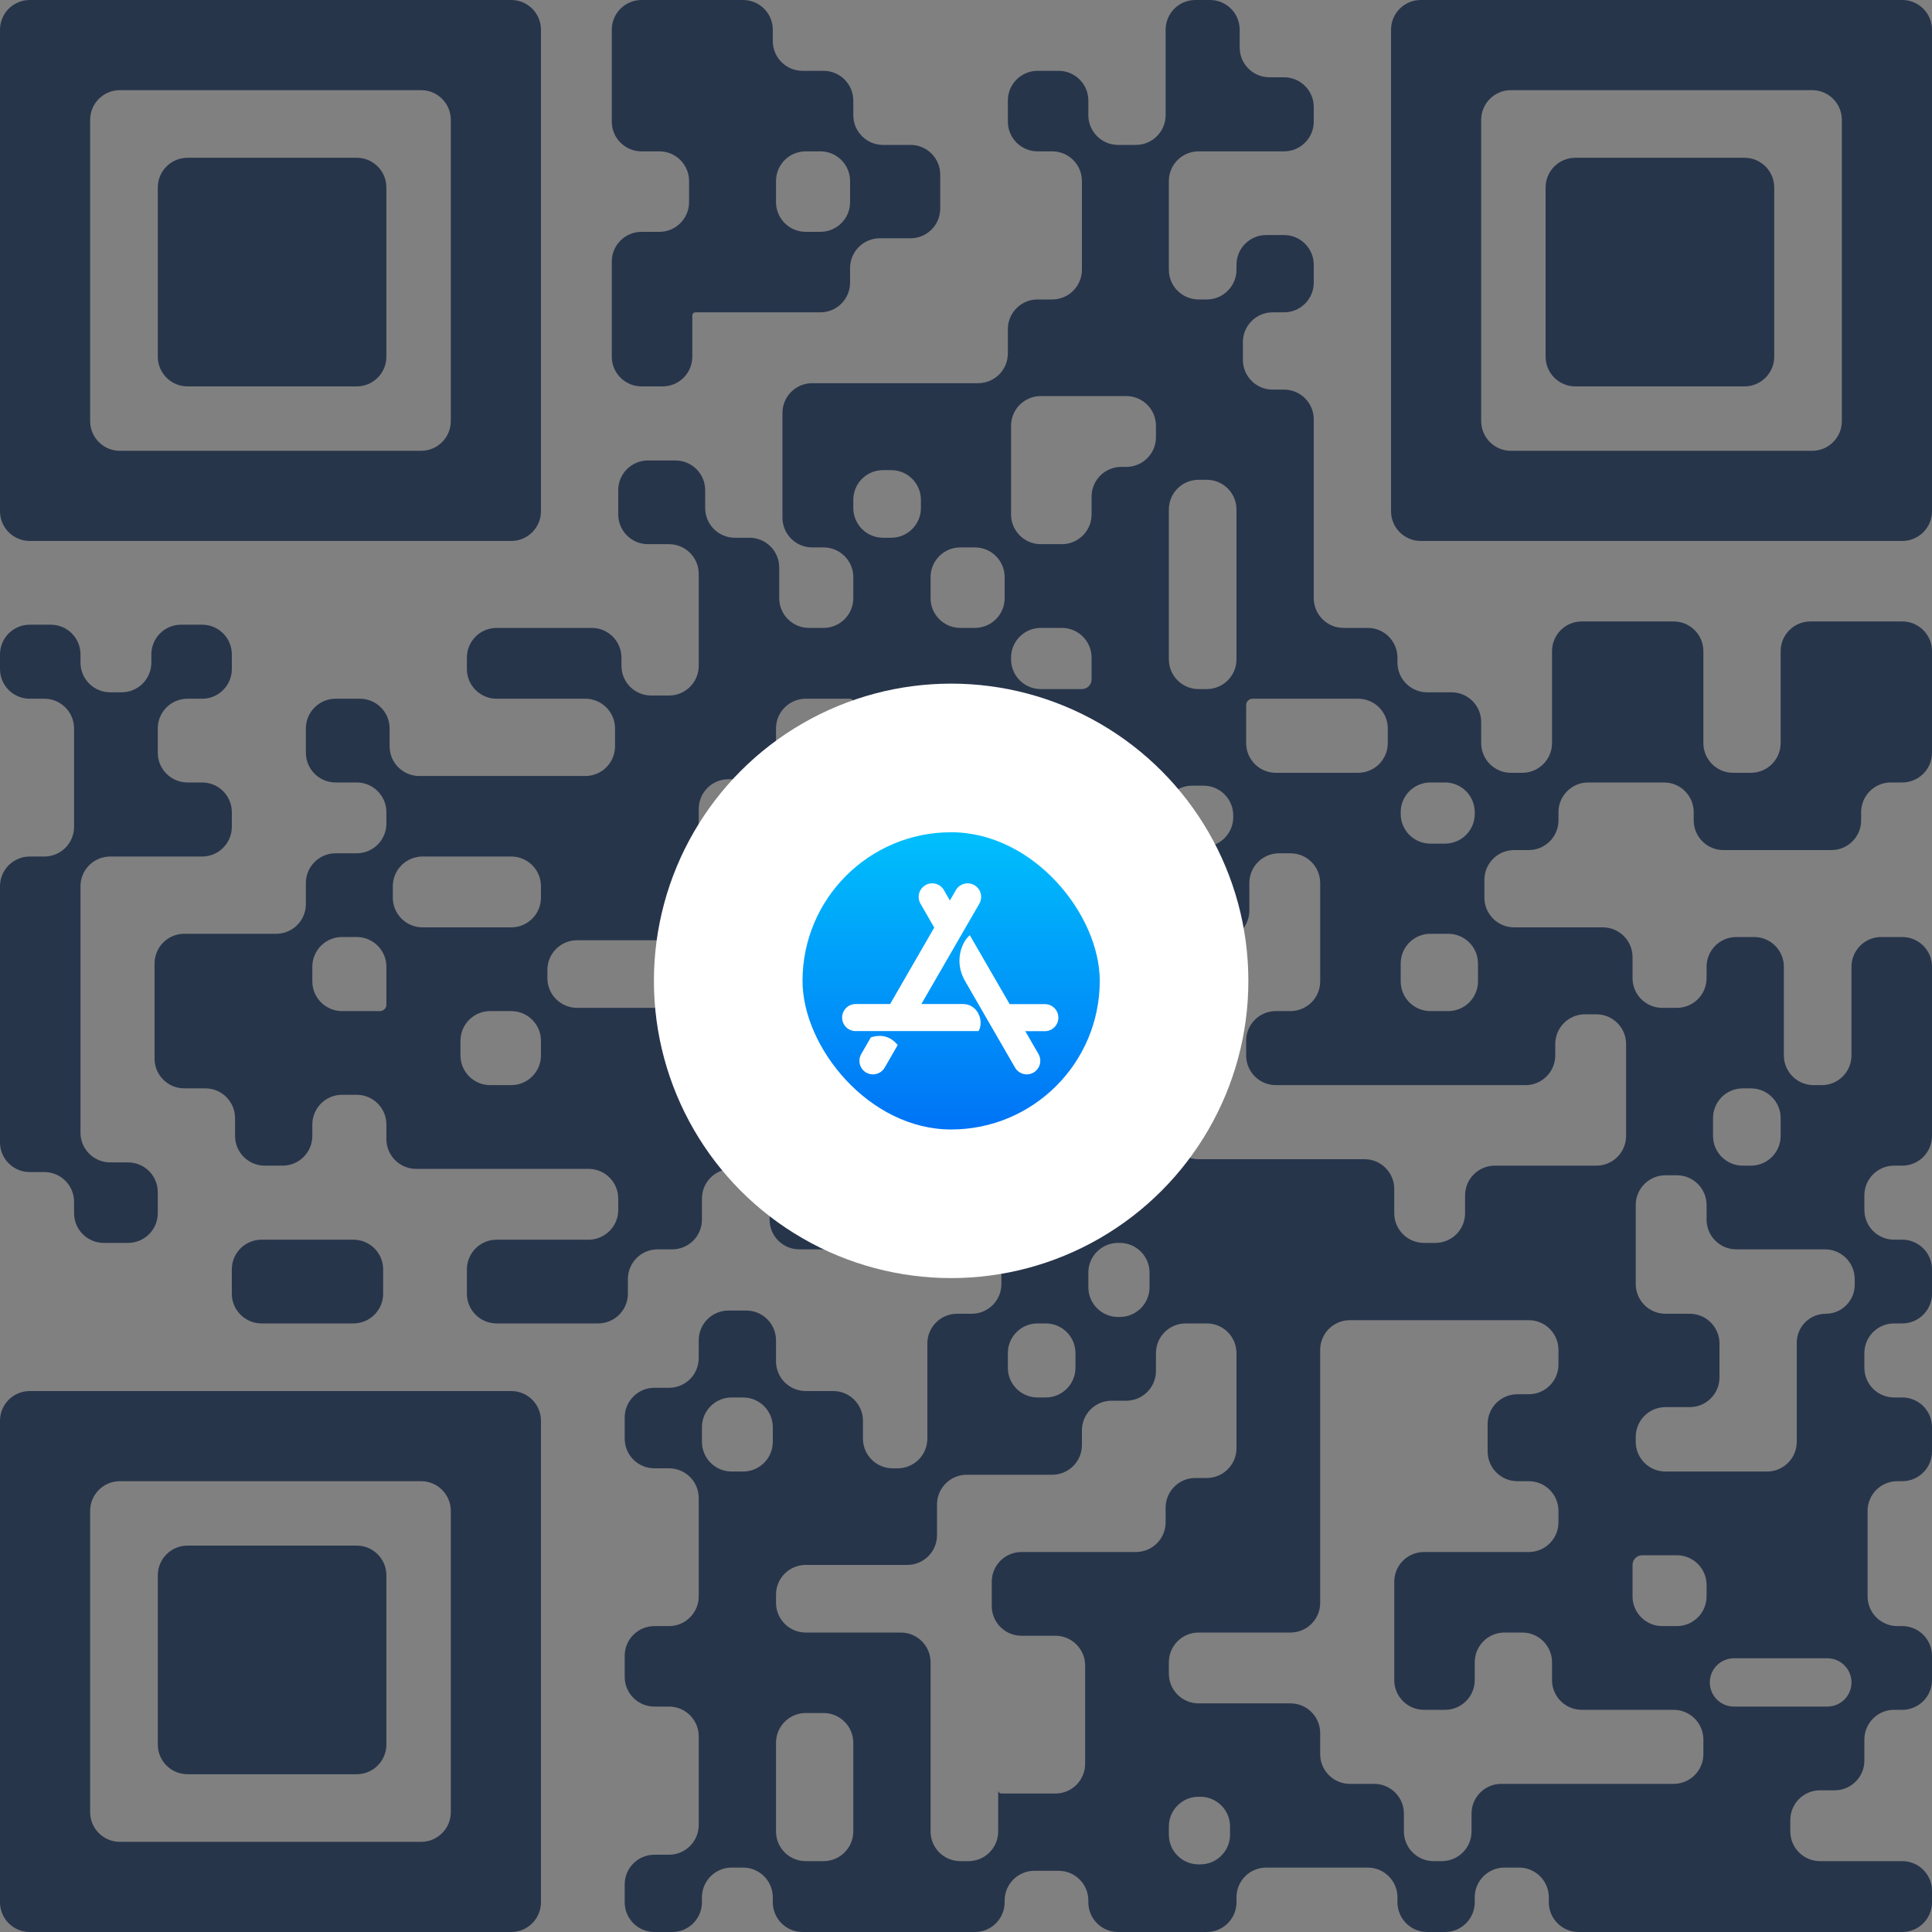
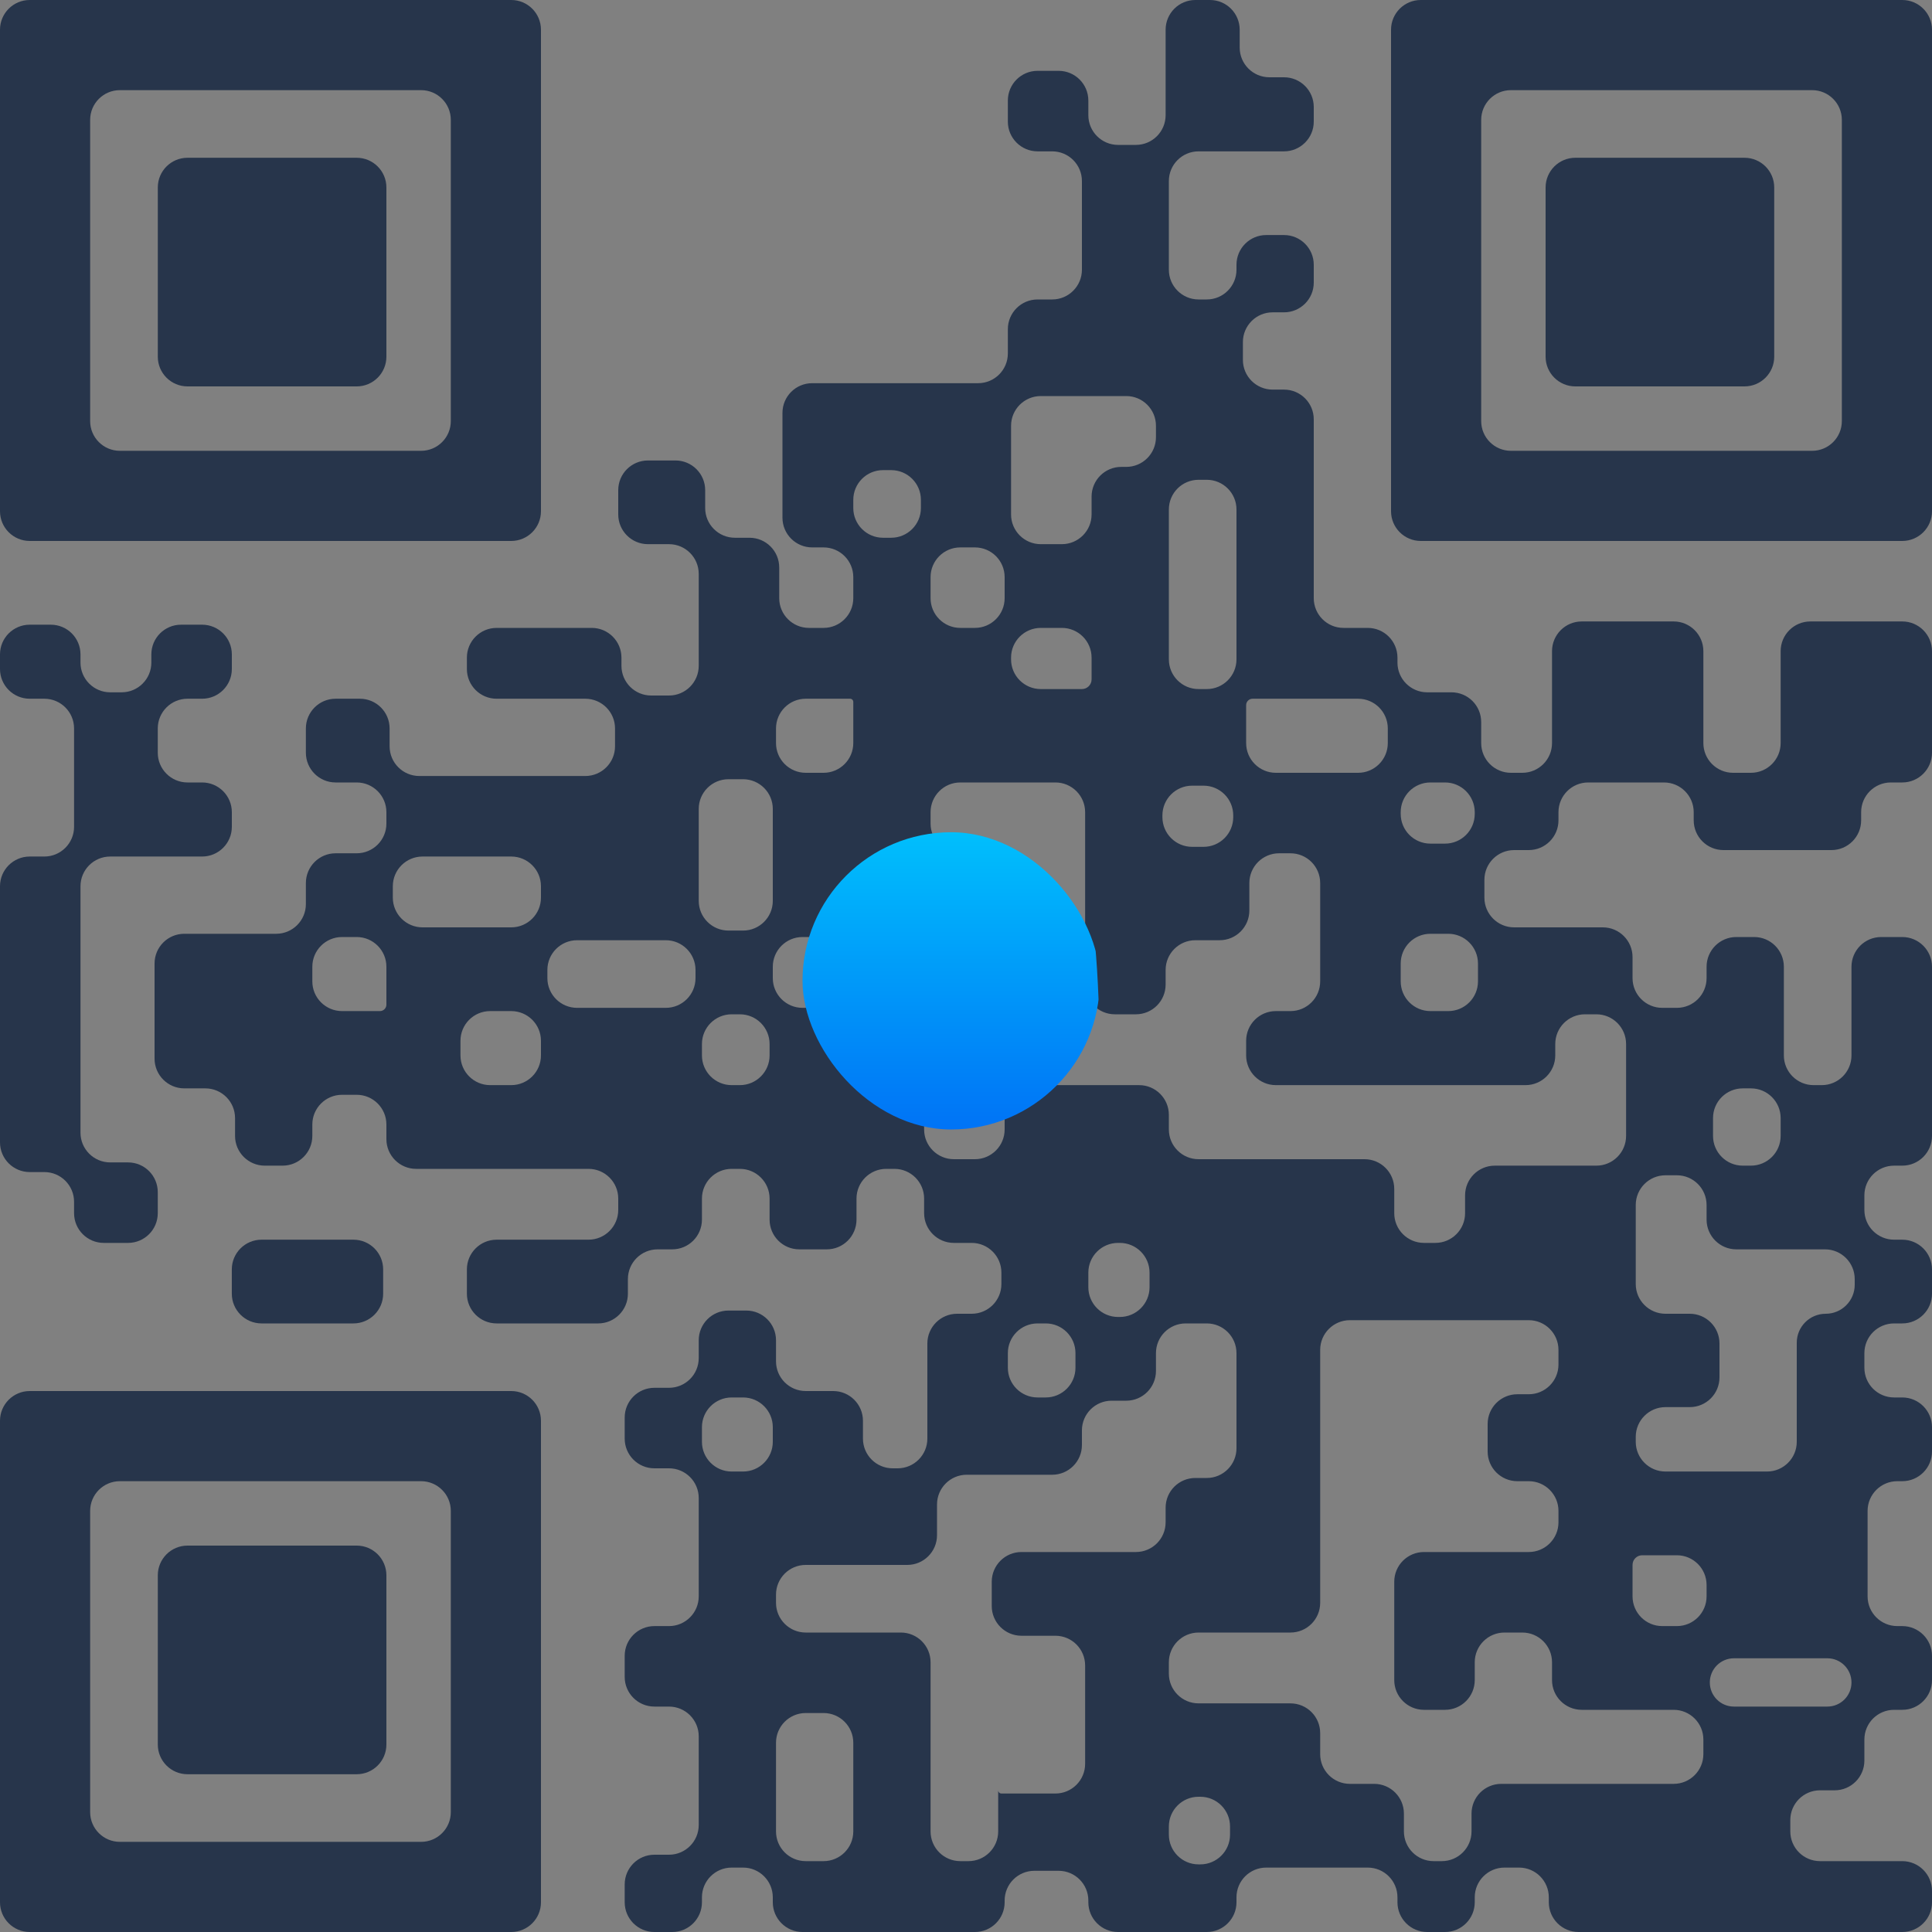
<svg xmlns="http://www.w3.org/2000/svg" width="65" height="65" viewBox="0 0 65 65" fill="none">
  <rect x="0" y="0" width="65" height="65" fill="#808080" stroke="none" />
  <path d="M18.2 1C18.2 0.448 17.752 0 17.2 0H1C0.448 0 0 0.448 0 1V17.2C0 17.752 0.448 18.2 1 18.2H17.2C17.752 18.2 18.2 17.752 18.2 17.2V1ZM15.167 14.167C15.167 14.719 14.719 15.167 14.167 15.167H4.033C3.481 15.167 3.033 14.719 3.033 14.167V4.033C3.033 3.481 3.481 3.033 4.033 3.033H14.167C14.719 3.033 15.167 3.481 15.167 4.033V14.167Z" fill="#27354B" />
  <path d="M12 5.308H6.309C5.756 5.308 5.309 5.756 5.309 6.308V12C5.309 12.552 5.756 13 6.309 13H12C12.553 13 13 12.552 13 12V6.308C13 5.756 12.553 5.308 12 5.308Z" fill="#27354B" />
  <path d="M47.8 0C47.248 0 46.8 0.448 46.8 1V17.2C46.8 17.752 47.248 18.2 47.8 18.2H64C64.552 18.2 65 17.752 65 17.2V1C65 0.448 64.552 0 64 0H47.8ZM61.967 14.167C61.967 14.719 61.519 15.167 60.967 15.167H50.833C50.281 15.167 49.833 14.719 49.833 14.167V4.033C49.833 3.481 50.281 3.033 50.833 3.033H60.967C61.519 3.033 61.967 3.481 61.967 4.033V14.167Z" fill="#27354B" />
  <path d="M58.692 5.308H53C52.448 5.308 52 5.756 52 6.308V12C52 12.552 52.448 13 53 13H58.692C59.244 13 59.692 12.552 59.692 12V6.308C59.692 5.756 59.244 5.308 58.692 5.308Z" fill="#27354B" />
  <path d="M0 64C0 64.552 0.448 65 1 65H17.2C17.752 65 18.2 64.552 18.2 64V47.8C18.2 47.248 17.752 46.8 17.2 46.8H1C0.448 46.8 0 47.248 0 47.8V64ZM3.033 50.833C3.033 50.281 3.481 49.833 4.033 49.833H14.167C14.719 49.833 15.167 50.281 15.167 50.833V60.967C15.167 61.519 14.719 61.967 14.167 61.967H4.033C3.481 61.967 3.033 61.519 3.033 60.967V50.833Z" fill="#27354B" />
  <path d="M12 52H6.309C5.756 52 5.309 52.448 5.309 53V58.692C5.309 59.244 5.756 59.692 6.309 59.692H12C12.553 59.692 13 59.244 13 58.692V53C13 52.448 12.553 52 12 52Z" fill="#27354B" />
  <path d="M2.492 40.816C2.492 41.369 2.939 41.816 3.492 41.816H4.308C4.861 41.816 5.308 41.369 5.308 40.816V40.108C5.308 39.556 4.861 39.108 4.308 39.108H3.708C3.156 39.108 2.708 38.66 2.708 38.108V29.817C2.708 29.264 3.156 28.817 3.708 28.817H4.658H5.308H6.8C7.352 28.817 7.8 28.369 7.8 27.817V27.325C7.8 26.773 7.352 26.325 6.8 26.325H6.308C5.756 26.325 5.308 25.877 5.308 25.325V24.508C5.308 23.956 5.756 23.508 6.308 23.508H6.8C7.352 23.508 7.8 23.061 7.8 22.508V22.017C7.8 21.464 7.352 21.017 6.8 21.017H6.092C5.539 21.017 5.092 21.464 5.092 22.017V22.292C5.092 22.844 4.644 23.292 4.092 23.292H3.708C3.156 23.292 2.708 22.844 2.708 22.292V22.017C2.708 21.464 2.261 21.017 1.708 21.017H1C0.448 21.017 0 21.464 0 22.017V22.508C0 23.061 0.448 23.508 1 23.508H1.492C2.044 23.508 2.492 23.956 2.492 24.508V27.817C2.492 28.369 2.044 28.817 1.492 28.817H1C0.448 28.817 0 29.264 0 29.817V38.433C0 38.986 0.448 39.433 1 39.433H1.492C2.044 39.433 2.492 39.881 2.492 40.433V40.816Z" fill="#27354B" />
-   <path d="M23.4 10.508H25.35H26H27.6C28.152 10.508 28.6 10.061 28.6 9.508V9.017C28.6 8.464 29.048 8.017 29.6 8.017H30.633C31.186 8.017 31.633 7.569 31.633 7.017V5.875C31.633 5.323 31.186 4.875 30.633 4.875H29.708C29.156 4.875 28.708 4.427 28.708 3.875V3.383C28.708 2.831 28.261 2.383 27.708 2.383H27C26.448 2.383 26 1.936 26 1.383V1C26 0.448 25.552 0 25 0H21.583C21.031 0 20.583 0.448 20.583 1V4.092C20.583 4.644 21.031 5.092 21.583 5.092H22.183C22.736 5.092 23.183 5.539 23.183 6.092V6.8C23.183 7.352 22.736 7.8 22.183 7.8H21.583C21.031 7.8 20.583 8.248 20.583 8.8V12C20.583 12.552 21.031 13 21.583 13H22.292C22.844 13 23.292 12.552 23.292 12V10.617C23.292 10.557 23.34 10.508 23.4 10.508ZM26.108 6.092C26.108 5.539 26.556 5.092 27.108 5.092H27.6C28.152 5.092 28.6 5.539 28.6 6.092V6.8C28.6 7.352 28.152 7.8 27.6 7.8H27.108C26.556 7.8 26.108 7.352 26.108 6.8V6.092Z" fill="#27354B" />
  <path d="M59.908 25C59.908 25.552 59.46 26 58.908 26H58.308C57.756 26 57.308 25.552 57.308 25V21.908C57.308 21.356 56.86 20.908 56.308 20.908H53.216C52.664 20.908 52.216 21.356 52.216 21.908V25C52.216 25.552 51.769 26 51.216 26H50.833C50.281 26 49.833 25.552 49.833 25V24.292C49.833 23.739 49.385 23.292 48.833 23.292H48.016C47.464 23.292 47.016 22.844 47.016 22.292V22.125C47.016 21.573 46.569 21.125 46.016 21.125H45.2C44.647 21.125 44.2 20.677 44.2 20.125V14.108C44.2 13.556 43.752 13.108 43.2 13.108H42.816C42.264 13.108 41.816 12.661 41.816 12.108V11.508C41.816 10.956 42.264 10.508 42.816 10.508H43.2C43.752 10.508 44.2 10.061 44.2 9.508V8.908C44.2 8.356 43.752 7.908 43.2 7.908H42.6C42.047 7.908 41.6 8.356 41.6 8.908V9.075C41.6 9.627 41.152 10.075 40.6 10.075H40.325C39.772 10.075 39.325 9.627 39.325 9.075V6.092C39.325 5.539 39.772 5.092 40.325 5.092H41.275H41.708H43.2C43.752 5.092 44.2 4.644 44.2 4.092V3.6C44.2 3.048 43.752 2.6 43.2 2.6H42.708C42.156 2.6 41.708 2.152 41.708 1.6V1C41.708 0.448 41.26 0 40.708 0H40.216C39.664 0 39.216 0.448 39.216 1V3.875C39.216 4.427 38.769 4.875 38.216 4.875H37.616C37.064 4.875 36.616 4.427 36.616 3.875V3.383C36.616 2.831 36.169 2.383 35.616 2.383H34.908C34.356 2.383 33.908 2.831 33.908 3.383V4.092C33.908 4.644 34.356 5.092 34.908 5.092H35.4C35.952 5.092 36.4 5.539 36.4 6.092V9.075C36.4 9.627 35.952 10.075 35.4 10.075H34.908C34.356 10.075 33.908 10.523 33.908 11.075V11.892C33.908 12.444 33.46 12.892 32.908 12.892H31.091H28.816H27.325C26.773 12.892 26.325 13.339 26.325 13.892V15.817V17.417C26.325 17.969 26.773 18.417 27.325 18.417H27.708C28.26 18.417 28.708 18.864 28.708 19.417V20.125C28.708 20.677 28.26 21.125 27.708 21.125H27.216C26.664 21.125 26.216 20.677 26.216 20.125V19.092C26.216 18.539 25.769 18.092 25.216 18.092H24.725C24.172 18.092 23.725 17.644 23.725 17.092V16.492C23.725 15.939 23.277 15.492 22.725 15.492H21.8C21.247 15.492 20.8 15.939 20.8 16.492V17.308C20.8 17.86 21.247 18.308 21.8 18.308H22.508C23.06 18.308 23.508 18.756 23.508 19.308V21.125V22.4C23.508 22.952 23.06 23.4 22.508 23.4H21.908C21.356 23.4 20.908 22.952 20.908 22.4V22.125C20.908 21.573 20.46 21.125 19.908 21.125H16.708C16.156 21.125 15.708 21.573 15.708 22.125V22.508C15.708 23.061 16.156 23.508 16.708 23.508H19.692C20.244 23.508 20.692 23.956 20.692 24.508V25.108C20.692 25.66 20.244 26.108 19.692 26.108H18.091H14.108C13.556 26.108 13.108 25.66 13.108 25.108V24.508C13.108 23.956 12.661 23.508 12.108 23.508H11.291C10.739 23.508 10.291 23.956 10.291 24.508V25.325C10.291 25.877 10.739 26.325 11.291 26.325H12C12.552 26.325 13 26.773 13 27.325V27.708C13 28.261 12.552 28.708 12 28.708H11.291C10.739 28.708 10.291 29.156 10.291 29.708V30.416C10.291 30.969 9.844 31.416 9.292 31.416H7.908H6.2C5.648 31.416 5.2 31.864 5.2 32.416V35.617C5.2 36.169 5.648 36.617 6.2 36.617H6.908C7.46 36.617 7.908 37.064 7.908 37.617V38.217C7.908 38.769 8.356 39.217 8.908 39.217H9.508C10.06 39.217 10.508 38.769 10.508 38.217V37.833C10.508 37.281 10.956 36.833 11.508 36.833H12C12.552 36.833 13 37.281 13 37.833V38.325C13 38.877 13.448 39.325 14 39.325H15.6H18.308H19.8C20.352 39.325 20.8 39.773 20.8 40.325V40.708C20.8 41.26 20.352 41.708 19.8 41.708H16.708C16.156 41.708 15.708 42.156 15.708 42.708V43.525C15.708 44.077 16.156 44.525 16.708 44.525H20.125C20.677 44.525 21.125 44.077 21.125 43.525V43.033C21.125 42.481 21.573 42.033 22.125 42.033H22.616C23.169 42.033 23.616 41.585 23.616 41.033V40.325C23.616 39.773 24.064 39.325 24.616 39.325H24.892C25.444 39.325 25.892 39.773 25.892 40.325V41.033C25.892 41.585 26.339 42.033 26.892 42.033H27.816C28.369 42.033 28.816 41.585 28.816 41.033V40.325C28.816 39.773 29.264 39.325 29.816 39.325H30.091C30.644 39.325 31.091 39.773 31.091 40.325V40.816C31.091 41.369 31.539 41.816 32.091 41.816H32.691C33.244 41.816 33.691 42.264 33.691 42.816V43.2C33.691 43.752 33.244 44.2 32.691 44.2H32.2C31.648 44.2 31.2 44.648 31.2 45.2V46.908V48.4C31.2 48.952 30.752 49.4 30.2 49.4H30.033C29.481 49.4 29.033 48.952 29.033 48.4V47.8C29.033 47.248 28.585 46.8 28.033 46.8H27.108C26.556 46.8 26.108 46.352 26.108 45.8V45.092C26.108 44.539 25.66 44.092 25.108 44.092H24.508C23.956 44.092 23.508 44.539 23.508 45.092V45.691C23.508 46.244 23.06 46.691 22.508 46.691H22.017C21.464 46.691 21.017 47.139 21.017 47.691V48.4C21.017 48.952 21.464 49.4 22.017 49.4H22.508C23.06 49.4 23.508 49.847 23.508 50.4V52.433V53.708C23.508 54.26 23.06 54.708 22.508 54.708H22.017C21.464 54.708 21.017 55.156 21.017 55.708V56.416C21.017 56.969 21.464 57.416 22.017 57.416H22.508C23.06 57.416 23.508 57.864 23.508 58.416V61.4C23.508 61.952 23.06 62.4 22.508 62.4H22.017C21.464 62.4 21.017 62.847 21.017 63.4V64C21.017 64.552 21.464 65 22.017 65H22.616C23.169 65 23.616 64.552 23.616 64V63.833C23.616 63.281 24.064 62.833 24.616 62.833H25C25.552 62.833 26 63.281 26 63.833V64C26 64.552 26.448 65 27 65H32.8C33.352 65 33.8 64.552 33.8 64V63.941C33.8 63.389 34.248 62.941 34.8 62.941H35.616C36.169 62.941 36.616 63.389 36.616 63.941V64C36.616 64.552 37.064 65 37.616 65H40.6C41.152 65 41.6 64.552 41.6 64V63.833C41.6 63.281 42.047 62.833 42.6 62.833H46.016C46.569 62.833 47.016 63.281 47.016 63.833V64C47.016 64.552 47.464 65 48.016 65H48.616C49.169 65 49.616 64.552 49.616 64V63.833C49.616 63.281 50.064 62.833 50.616 62.833H51.108C51.66 62.833 52.108 63.281 52.108 63.833V64C52.108 64.552 52.556 65 53.108 65H64C64.552 65 65 64.552 65 64V63.616C65 63.064 64.552 62.616 64 62.616H61.233C60.681 62.616 60.233 62.169 60.233 61.616V61.233C60.233 60.681 60.681 60.233 61.233 60.233H61.725C62.277 60.233 62.725 59.785 62.725 59.233V58.525C62.725 57.972 63.172 57.525 63.725 57.525H64C64.552 57.525 65 57.077 65 56.525V55.708C65 55.156 64.552 54.708 64 54.708H63.833C63.281 54.708 62.833 54.26 62.833 53.708V52.216V51.675V50.833C62.833 50.281 63.281 49.833 63.833 49.833H64C64.552 49.833 65 49.385 65 48.833V48.016C65 47.464 64.552 47.016 64 47.016H63.725C63.172 47.016 62.725 46.569 62.725 46.016V45.525C62.725 44.972 63.172 44.525 63.725 44.525H64C64.552 44.525 65 44.077 65 43.525V42.708C65 42.156 64.552 41.708 64 41.708H63.725C63.172 41.708 62.725 41.26 62.725 40.708V40.217C62.725 39.664 63.172 39.217 63.725 39.217H64C64.552 39.217 65 38.769 65 38.217V32.525C65 31.973 64.552 31.525 64 31.525H63.291C62.739 31.525 62.291 31.973 62.291 32.525V35.508C62.291 36.06 61.844 36.508 61.291 36.508H61.016C60.464 36.508 60.016 36.06 60.016 35.508V32.525C60.016 31.973 59.569 31.525 59.016 31.525H58.416C57.864 31.525 57.416 31.973 57.416 32.525V32.908C57.416 33.461 56.969 33.908 56.416 33.908H55.925C55.372 33.908 54.925 33.461 54.925 32.908V32.2C54.925 31.648 54.477 31.2 53.925 31.2H50.941C50.389 31.2 49.941 30.752 49.941 30.2V29.6C49.941 29.048 50.389 28.6 50.941 28.6H51.433C51.985 28.6 52.433 28.152 52.433 27.6V27.325C52.433 26.773 52.881 26.325 53.433 26.325H55.983C56.535 26.325 56.983 26.773 56.983 27.325V27.6C56.983 28.152 57.431 28.6 57.983 28.6H61.616C62.169 28.6 62.616 28.152 62.616 27.6V27.325C62.616 26.773 63.064 26.325 63.616 26.325H64C64.552 26.325 65 25.877 65 25.325V21.908C65 21.356 64.552 20.908 64 20.908H60.908C60.356 20.908 59.908 21.356 59.908 21.908V25ZM48.125 34.017C47.572 34.017 47.125 33.569 47.125 33.017V32.416C47.125 31.864 47.572 31.416 48.125 31.416H48.725C49.277 31.416 49.725 31.864 49.725 32.416V33.017C49.725 33.569 49.277 34.017 48.725 34.017H48.125ZM47.125 27.325C47.125 26.773 47.572 26.325 48.125 26.325H48.616C49.169 26.325 49.616 26.773 49.616 27.325V27.383C49.616 27.936 49.169 28.383 48.616 28.383H48.125C47.572 28.383 47.125 27.936 47.125 27.383V27.325ZM44.2 23.508H45.691C46.244 23.508 46.691 23.956 46.691 24.508V25C46.691 25.552 46.244 26 45.691 26H44.308H42.925C42.372 26 41.925 25.552 41.925 25V23.725C41.925 23.605 42.022 23.508 42.141 23.508H44.2ZM40.108 28.491C39.556 28.491 39.108 28.044 39.108 27.491V27.433C39.108 26.881 39.556 26.433 40.108 26.433H40.491C41.044 26.433 41.491 26.881 41.491 27.433V27.491C41.491 28.044 41.044 28.491 40.491 28.491H40.108ZM34.016 22.125C34.016 21.573 34.464 21.125 35.016 21.125H35.725C36.277 21.125 36.725 21.573 36.725 22.125V22.858C36.725 23.038 36.579 23.183 36.4 23.183H35.016C34.464 23.183 34.016 22.735 34.016 22.183V22.125ZM34.016 14.325C34.016 13.773 34.464 13.325 35.016 13.325H37.891C38.444 13.325 38.891 13.773 38.891 14.325V14.708C38.891 15.261 38.444 15.708 37.891 15.708H37.725C37.172 15.708 36.725 16.156 36.725 16.708V17.308C36.725 17.86 36.277 18.308 35.725 18.308H35.016C34.464 18.308 34.016 17.86 34.016 17.308V15.817V14.325ZM41.6 22.183C41.6 22.735 41.152 23.183 40.6 23.183H40.325C39.772 23.183 39.325 22.735 39.325 22.183V17.142C39.325 16.589 39.772 16.142 40.325 16.142H40.6C41.152 16.142 41.6 16.589 41.6 17.142V22.183ZM29.983 15.817C30.535 15.817 30.983 16.264 30.983 16.817V17.092C30.983 17.644 30.535 18.092 29.983 18.092H29.708C29.156 18.092 28.708 17.644 28.708 17.092V16.817C28.708 16.264 29.156 15.817 29.708 15.817H29.983ZM31.308 19.417C31.308 18.864 31.756 18.417 32.308 18.417H32.8C33.352 18.417 33.8 18.864 33.8 19.417V20.125C33.8 20.677 33.352 21.125 32.8 21.125H32.308C31.756 21.125 31.308 20.677 31.308 20.125V19.417ZM28.6 23.508C28.66 23.508 28.708 23.557 28.708 23.617V25C28.708 25.552 28.26 26 27.708 26H27.108C26.556 26 26.108 25.552 26.108 25V24.508C26.108 23.956 26.556 23.508 27.108 23.508H28.6ZM28.6 32.908C28.6 33.461 28.152 33.908 27.6 33.908H27C26.448 33.908 26 33.461 26 32.908V32.525C26 31.973 26.448 31.525 27 31.525H27.6C28.152 31.525 28.6 31.973 28.6 32.525V32.908ZM20.8 33.908H20.692H19.416C18.864 33.908 18.416 33.461 18.416 32.908V32.633C18.416 32.081 18.864 31.633 19.416 31.633H22.4C22.952 31.633 23.4 32.081 23.4 32.633V32.908C23.4 33.461 22.952 33.908 22.4 33.908H20.8ZM24.508 31.308C23.956 31.308 23.508 30.86 23.508 30.308V28.925V27.216C23.508 26.664 23.956 26.216 24.508 26.216H25C25.552 26.216 26 26.664 26 27.216V30.308C26 30.86 25.552 31.308 25 31.308H24.508ZM18.2 30.2C18.2 30.752 17.752 31.2 17.2 31.2H14.216C13.664 31.2 13.216 30.752 13.216 30.2V29.817C13.216 29.264 13.664 28.817 14.216 28.817H17.2C17.752 28.817 18.2 29.264 18.2 29.817V30.2ZM13 33.8C13 33.919 12.903 34.017 12.783 34.017H11.508C10.956 34.017 10.508 33.569 10.508 33.017V32.525C10.508 31.973 10.956 31.525 11.508 31.525H12C12.552 31.525 13 31.973 13 32.525V33.8ZM16.491 36.508C15.939 36.508 15.492 36.06 15.492 35.508V35.017C15.492 34.464 15.939 34.017 16.491 34.017H17.2C17.752 34.017 18.2 34.464 18.2 35.017V35.508C18.2 36.06 17.752 36.508 17.2 36.508H16.491ZM24.616 36.508C24.064 36.508 23.616 36.06 23.616 35.508V35.125C23.616 34.573 24.064 34.125 24.616 34.125H24.892C25.444 34.125 25.892 34.573 25.892 35.125V35.508C25.892 36.06 25.444 36.508 24.892 36.508H24.616ZM28.816 34.017H32.908C33.46 34.017 33.908 33.569 33.908 33.017V29.708C33.908 29.156 33.46 28.708 32.908 28.708H32.308C31.756 28.708 31.308 28.261 31.308 27.708V27.325C31.308 26.773 31.756 26.325 32.308 26.325H35.508C36.06 26.325 36.508 26.773 36.508 27.325V33.125C36.508 33.677 36.956 34.125 37.508 34.125H38.216C38.769 34.125 39.216 33.677 39.216 33.125V32.633C39.216 32.081 39.664 31.633 40.216 31.633H41.033C41.585 31.633 42.033 31.186 42.033 30.633V29.708C42.033 29.156 42.481 28.708 43.033 28.708H43.416C43.969 28.708 44.416 29.156 44.416 29.708V31.416V33.017C44.416 33.569 43.969 34.017 43.416 34.017H42.925C42.372 34.017 41.925 34.464 41.925 35.017V35.508C41.925 36.06 42.372 36.508 42.925 36.508H44.416H47.125H51.325C51.877 36.508 52.325 36.06 52.325 35.508V35.125C52.325 34.573 52.772 34.125 53.325 34.125H53.708C54.26 34.125 54.708 34.573 54.708 35.125V38.217C54.708 38.769 54.26 39.217 53.708 39.217H52.433H50.291C49.739 39.217 49.291 39.664 49.291 40.217V40.816C49.291 41.369 48.844 41.816 48.291 41.816H47.908C47.356 41.816 46.908 41.369 46.908 40.816V40C46.908 39.447 46.46 39 45.908 39H40.325C39.772 39 39.325 38.552 39.325 38V37.508C39.325 36.956 38.877 36.508 38.325 36.508H34.8C34.248 36.508 33.8 36.956 33.8 37.508V38C33.8 38.552 33.352 39 32.8 39H32.091C31.539 39 31.091 38.552 31.091 38V37.508C31.091 36.956 30.644 36.508 30.091 36.508H29.708C29.156 36.508 28.708 36.06 28.708 35.508V34.125C28.708 34.065 28.757 34.017 28.816 34.017ZM57.525 56.604C57.525 56.155 57.888 55.791 58.337 55.791H61.479C61.928 55.791 62.291 56.155 62.291 56.604C62.291 57.053 61.928 57.416 61.479 57.416H58.337C57.888 57.416 57.525 57.053 57.525 56.604ZM57.308 59.016C57.308 59.569 56.86 60.016 56.308 60.016H50.508C49.956 60.016 49.508 60.464 49.508 61.016V61.616C49.508 62.169 49.06 62.616 48.508 62.616H48.233C47.681 62.616 47.233 62.169 47.233 61.616V61.016C47.233 60.464 46.785 60.016 46.233 60.016H45.416C44.864 60.016 44.416 59.569 44.416 59.016V58.308C44.416 57.756 43.969 57.308 43.416 57.308H40.325C39.772 57.308 39.325 56.86 39.325 56.308V55.925C39.325 55.373 39.772 54.925 40.325 54.925H41.708H43.416C43.969 54.925 44.416 54.477 44.416 53.925V52.108V49.616V45.416C44.416 44.864 44.864 44.416 45.416 44.416H49.291H51.433C51.985 44.416 52.433 44.864 52.433 45.416V45.908C52.433 46.46 51.985 46.908 51.433 46.908H51.05C50.497 46.908 50.05 47.356 50.05 47.908V48.833C50.05 49.385 50.497 49.833 51.05 49.833H51.433C51.985 49.833 52.433 50.281 52.433 50.833V51.216C52.433 51.769 51.985 52.216 51.433 52.216H47.908C47.356 52.216 46.908 52.664 46.908 53.216V54.816V54.925V56.525C46.908 57.077 47.356 57.525 47.908 57.525H48.616C49.169 57.525 49.616 57.077 49.616 56.525V55.925C49.616 55.373 50.064 54.925 50.616 54.925H51.216C51.769 54.925 52.216 55.373 52.216 55.925V56.525C52.216 57.077 52.664 57.525 53.216 57.525H56.308C56.86 57.525 57.308 57.972 57.308 58.525V59.016ZM39.325 61.45C39.325 60.897 39.772 60.45 40.325 60.45H40.383C40.935 60.45 41.383 60.897 41.383 61.45V61.725C41.383 62.277 40.935 62.725 40.383 62.725H40.325C39.772 62.725 39.325 62.277 39.325 61.725V61.45ZM37.675 41.816C38.227 41.816 38.675 42.264 38.675 42.816V43.308C38.675 43.86 38.227 44.308 37.675 44.308H37.616C37.064 44.308 36.616 43.86 36.616 43.308V42.816C36.616 42.264 37.064 41.816 37.616 41.816H37.675ZM33.908 45.525C33.908 44.972 34.356 44.525 34.908 44.525H35.183C35.735 44.525 36.183 44.972 36.183 45.525V46.016C36.183 46.569 35.735 47.016 35.183 47.016H34.908C34.356 47.016 33.908 46.569 33.908 46.016V45.525ZM26 48.508C26 49.06 25.552 49.508 25 49.508H24.616C24.064 49.508 23.616 49.06 23.616 48.508V48.016C23.616 47.464 24.064 47.016 24.616 47.016H25C25.552 47.016 26 47.464 26 48.016V48.508ZM26.108 58.633C26.108 58.081 26.556 57.633 27.108 57.633H27.708C28.26 57.633 28.708 58.081 28.708 58.633V61.616C28.708 62.169 28.26 62.616 27.708 62.616H27.108C26.556 62.616 26.108 62.169 26.108 61.616V58.633ZM33.583 60.233V61.616C33.583 62.169 33.135 62.616 32.583 62.616H32.308C31.756 62.616 31.308 62.169 31.308 61.616V57.633V55.925C31.308 55.373 30.86 54.925 30.308 54.925H28.708H27.108C26.556 54.925 26.108 54.477 26.108 53.925V53.65C26.108 53.097 26.556 52.65 27.108 52.65H29.033H30.525C31.077 52.65 31.525 52.202 31.525 51.65V50.616C31.525 50.064 31.973 49.616 32.525 49.616H33.8H35.4C35.952 49.616 36.4 49.169 36.4 48.616V48.125C36.4 47.572 36.847 47.125 37.4 47.125H37.891C38.444 47.125 38.891 46.677 38.891 46.125V45.525C38.891 44.972 39.339 44.525 39.891 44.525H40.6C41.152 44.525 41.6 44.972 41.6 45.525V48.725C41.6 49.277 41.152 49.725 40.6 49.725H40.216C39.664 49.725 39.216 50.172 39.216 50.725V51.216C39.216 51.769 38.769 52.216 38.216 52.216H36.508H34.366C33.814 52.216 33.366 52.664 33.366 53.216V54.033C33.366 54.585 33.814 55.033 34.366 55.033H35.508C36.06 55.033 36.508 55.481 36.508 56.033V57.416V59.341C36.508 59.894 36.06 60.341 35.508 60.341H33.691C33.632 60.341 33.583 60.293 33.583 60.233ZM57.416 53.708C57.416 54.26 56.969 54.708 56.416 54.708H55.925C55.372 54.708 54.925 54.26 54.925 53.708V52.65C54.925 52.47 55.07 52.325 55.25 52.325H56.416C56.969 52.325 57.416 52.773 57.416 53.325V53.708ZM60.45 47.341V48.508C60.45 49.06 60.002 49.508 59.45 49.508H56.033C55.481 49.508 55.033 49.06 55.033 48.508V48.341C55.033 47.789 55.481 47.341 56.033 47.341H56.85C57.402 47.341 57.85 46.894 57.85 46.341V45.2C57.85 44.648 57.402 44.2 56.85 44.2H56.033C55.481 44.2 55.033 43.752 55.033 43.2V41.708V40.541C55.033 39.989 55.481 39.541 56.033 39.541H56.416C56.969 39.541 57.416 39.989 57.416 40.541V41.033C57.416 41.585 57.864 42.033 58.416 42.033H60.016H61.4C61.952 42.033 62.4 42.481 62.4 43.033V43.225C62.4 43.763 61.963 44.2 61.425 44.2C60.886 44.2 60.45 44.636 60.45 45.175V47.016V47.341ZM58.633 39.217C58.081 39.217 57.633 38.769 57.633 38.217V37.617C57.633 37.064 58.081 36.617 58.633 36.617H58.908C59.46 36.617 59.908 37.064 59.908 37.617V38.217C59.908 38.769 59.46 39.217 58.908 39.217H58.633Z" fill="#27354B" />
  <path d="M11.891 41.708H8.799C8.247 41.708 7.799 42.156 7.799 42.708V43.525C7.799 44.077 8.247 44.525 8.799 44.525H11.891C12.443 44.525 12.891 44.077 12.891 43.525V42.708C12.891 42.156 12.443 41.708 11.891 41.708Z" fill="#27354B" />
-   <circle cx="32" cy="33" r="10" fill="white" />
  <g clip-path="url(#clip0_743_229)">
-     <path d="M34.979 28H29.02C27.904 28 27 28.904 27 30.02V35.981C27 37.096 27.904 37.999 29.02 37.999H34.98C36.095 37.999 37 37.096 37 35.98V30.02C36.999 28.904 36.095 28 34.979 28Z" fill="url(#paint0_linear_743_229)" />
-     <path d="M31.957 30.298L32.159 29.948C32.284 29.729 32.563 29.655 32.782 29.78C33.001 29.905 33.074 30.184 32.949 30.403L30.998 33.78H32.409C32.867 33.78 33.123 34.318 32.924 34.69H28.787C28.535 34.69 28.332 34.487 28.332 34.235C28.332 33.983 28.535 33.78 28.787 33.78H29.947L31.432 31.207L30.968 30.402C30.843 30.183 30.917 29.907 31.136 29.779C31.355 29.654 31.631 29.728 31.758 29.947L31.957 30.298Z" fill="white" />
-     <path d="M30.202 35.159L29.765 35.917C29.64 36.136 29.361 36.21 29.142 36.085C28.924 35.96 28.85 35.681 28.975 35.462L29.3 34.9C29.667 34.786 29.966 34.874 30.202 35.159Z" fill="white" />
-     <path d="M33.969 33.783H35.153C35.405 33.783 35.608 33.985 35.608 34.237C35.608 34.49 35.405 34.693 35.153 34.693H34.495L34.939 35.462C35.064 35.681 34.99 35.957 34.772 36.085C34.553 36.21 34.277 36.136 34.149 35.917C33.402 34.621 32.84 33.651 32.468 33.005C32.087 32.348 32.359 31.688 32.628 31.464C32.927 31.977 33.373 32.75 33.969 33.783Z" fill="white" />
+     <path d="M34.979 28H29.02C27.904 28 27 28.904 27 30.02V35.981C27 37.096 27.904 37.999 29.02 37.999H34.98C36.095 37.999 37 37.096 37 35.98C36.999 28.904 36.095 28 34.979 28Z" fill="url(#paint0_linear_743_229)" />
  </g>
  <defs>
    <linearGradient id="paint0_linear_743_229" x1="32" y1="28" x2="32" y2="37.999" gradientUnits="userSpaceOnUse">
      <stop stop-color="#00BFFC" />
      <stop offset="1" stop-color="#0073F6" />
    </linearGradient>
    <clipPath id="clip0_743_229">
      <rect x="27" y="28" width="10" height="10" rx="5" fill="white" />
    </clipPath>
  </defs>
</svg>